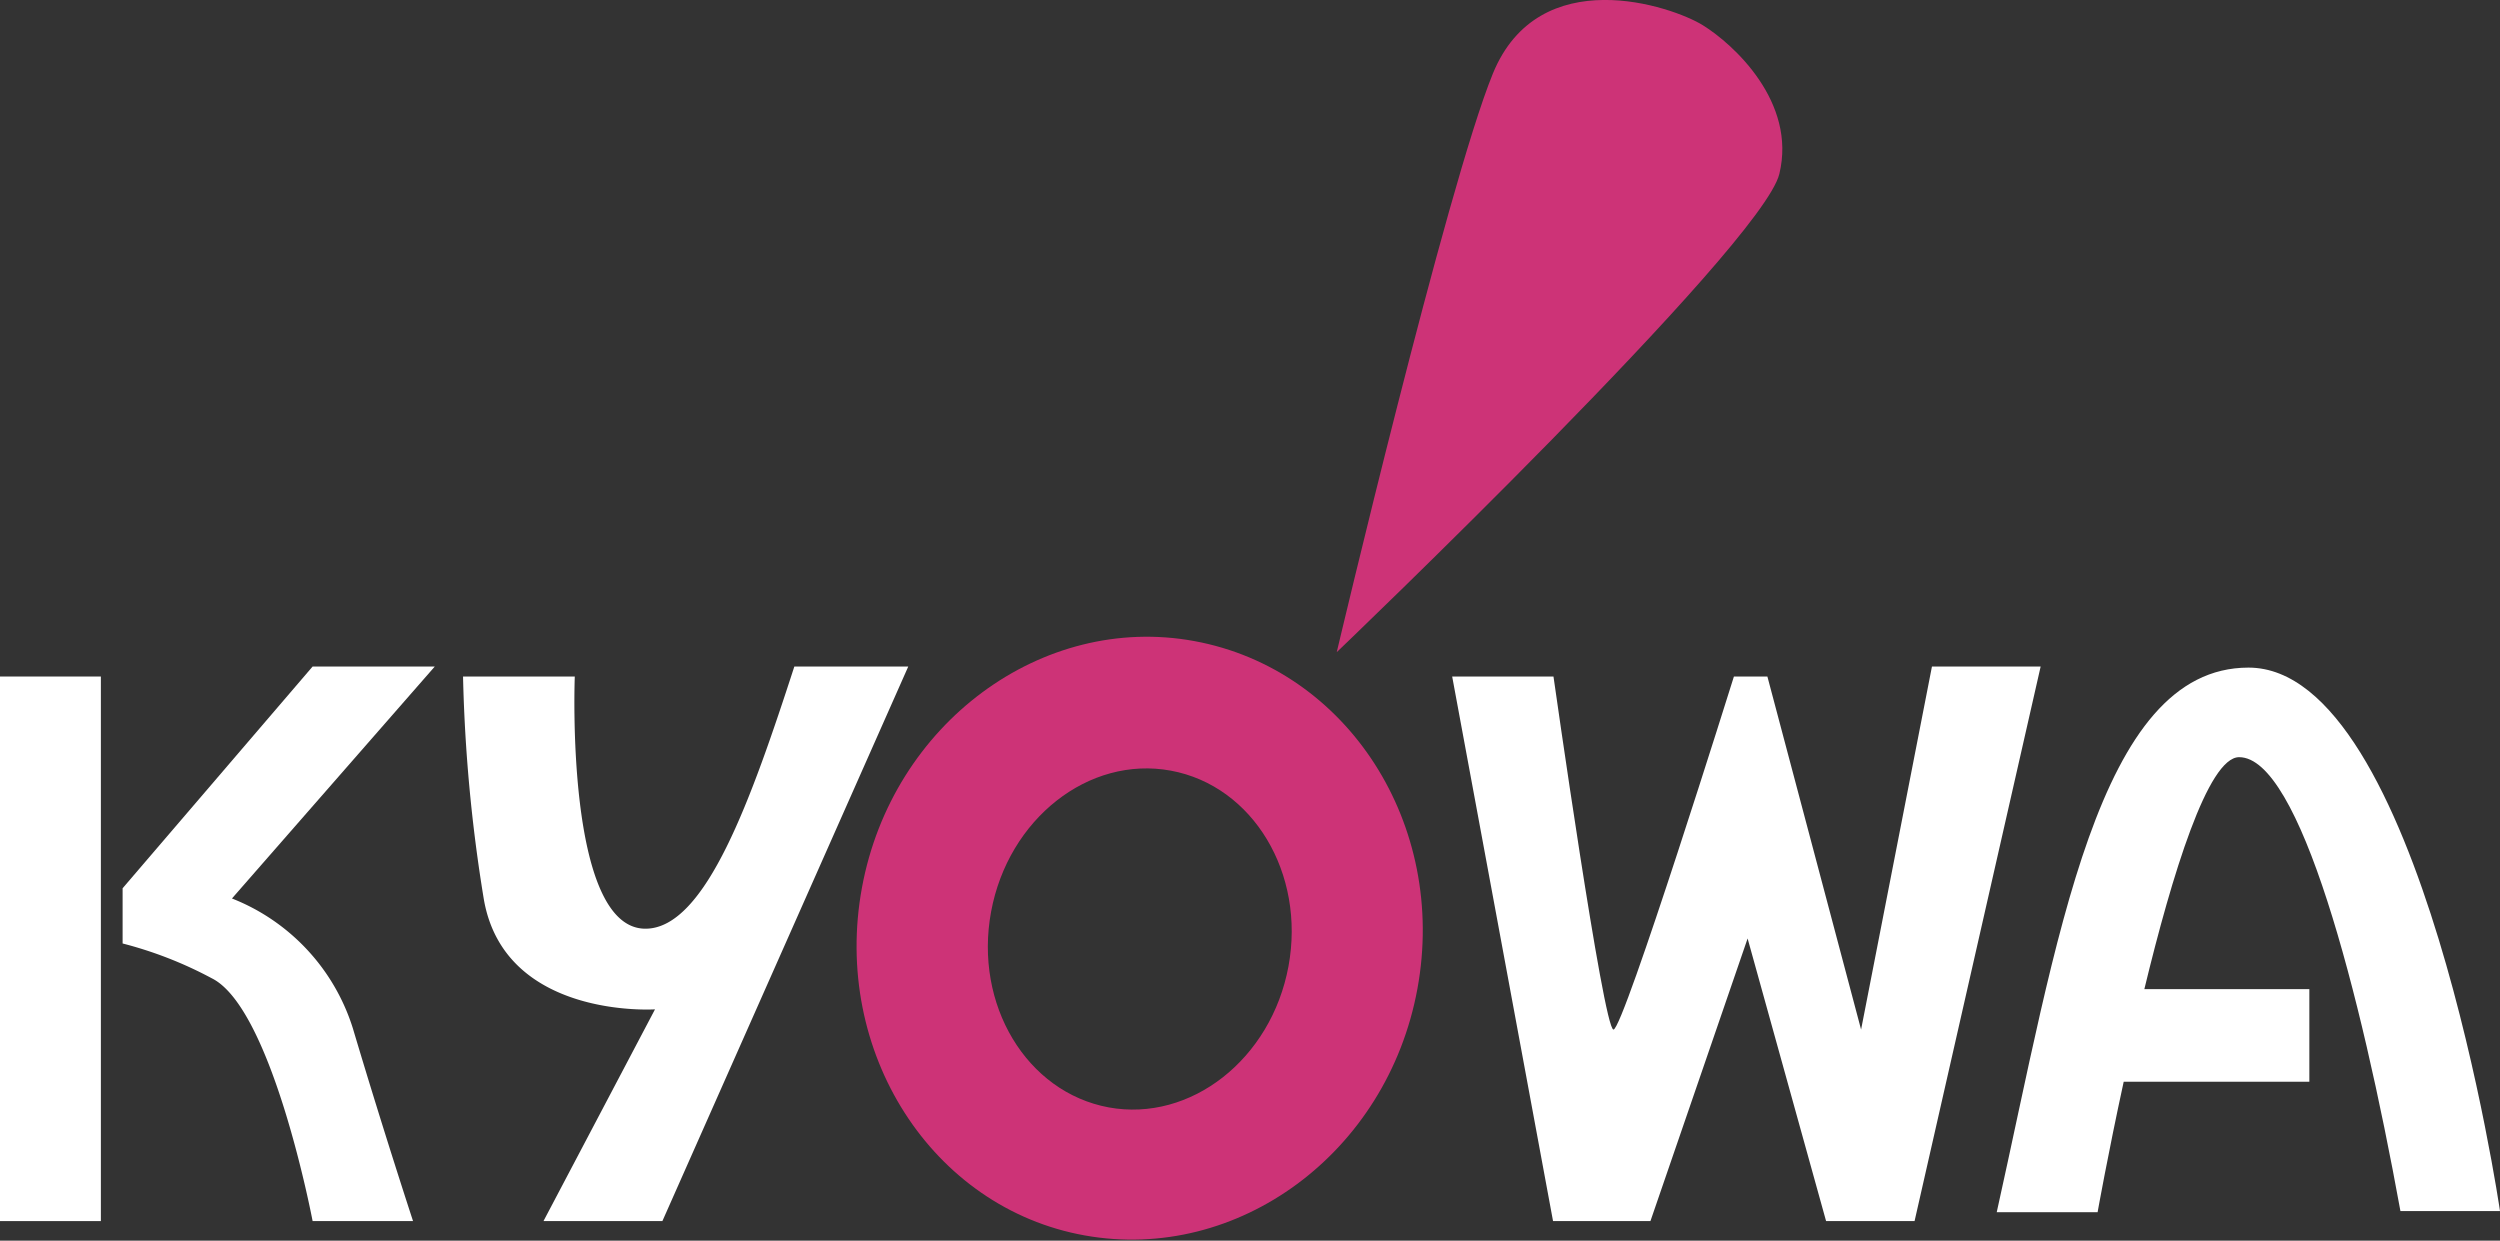
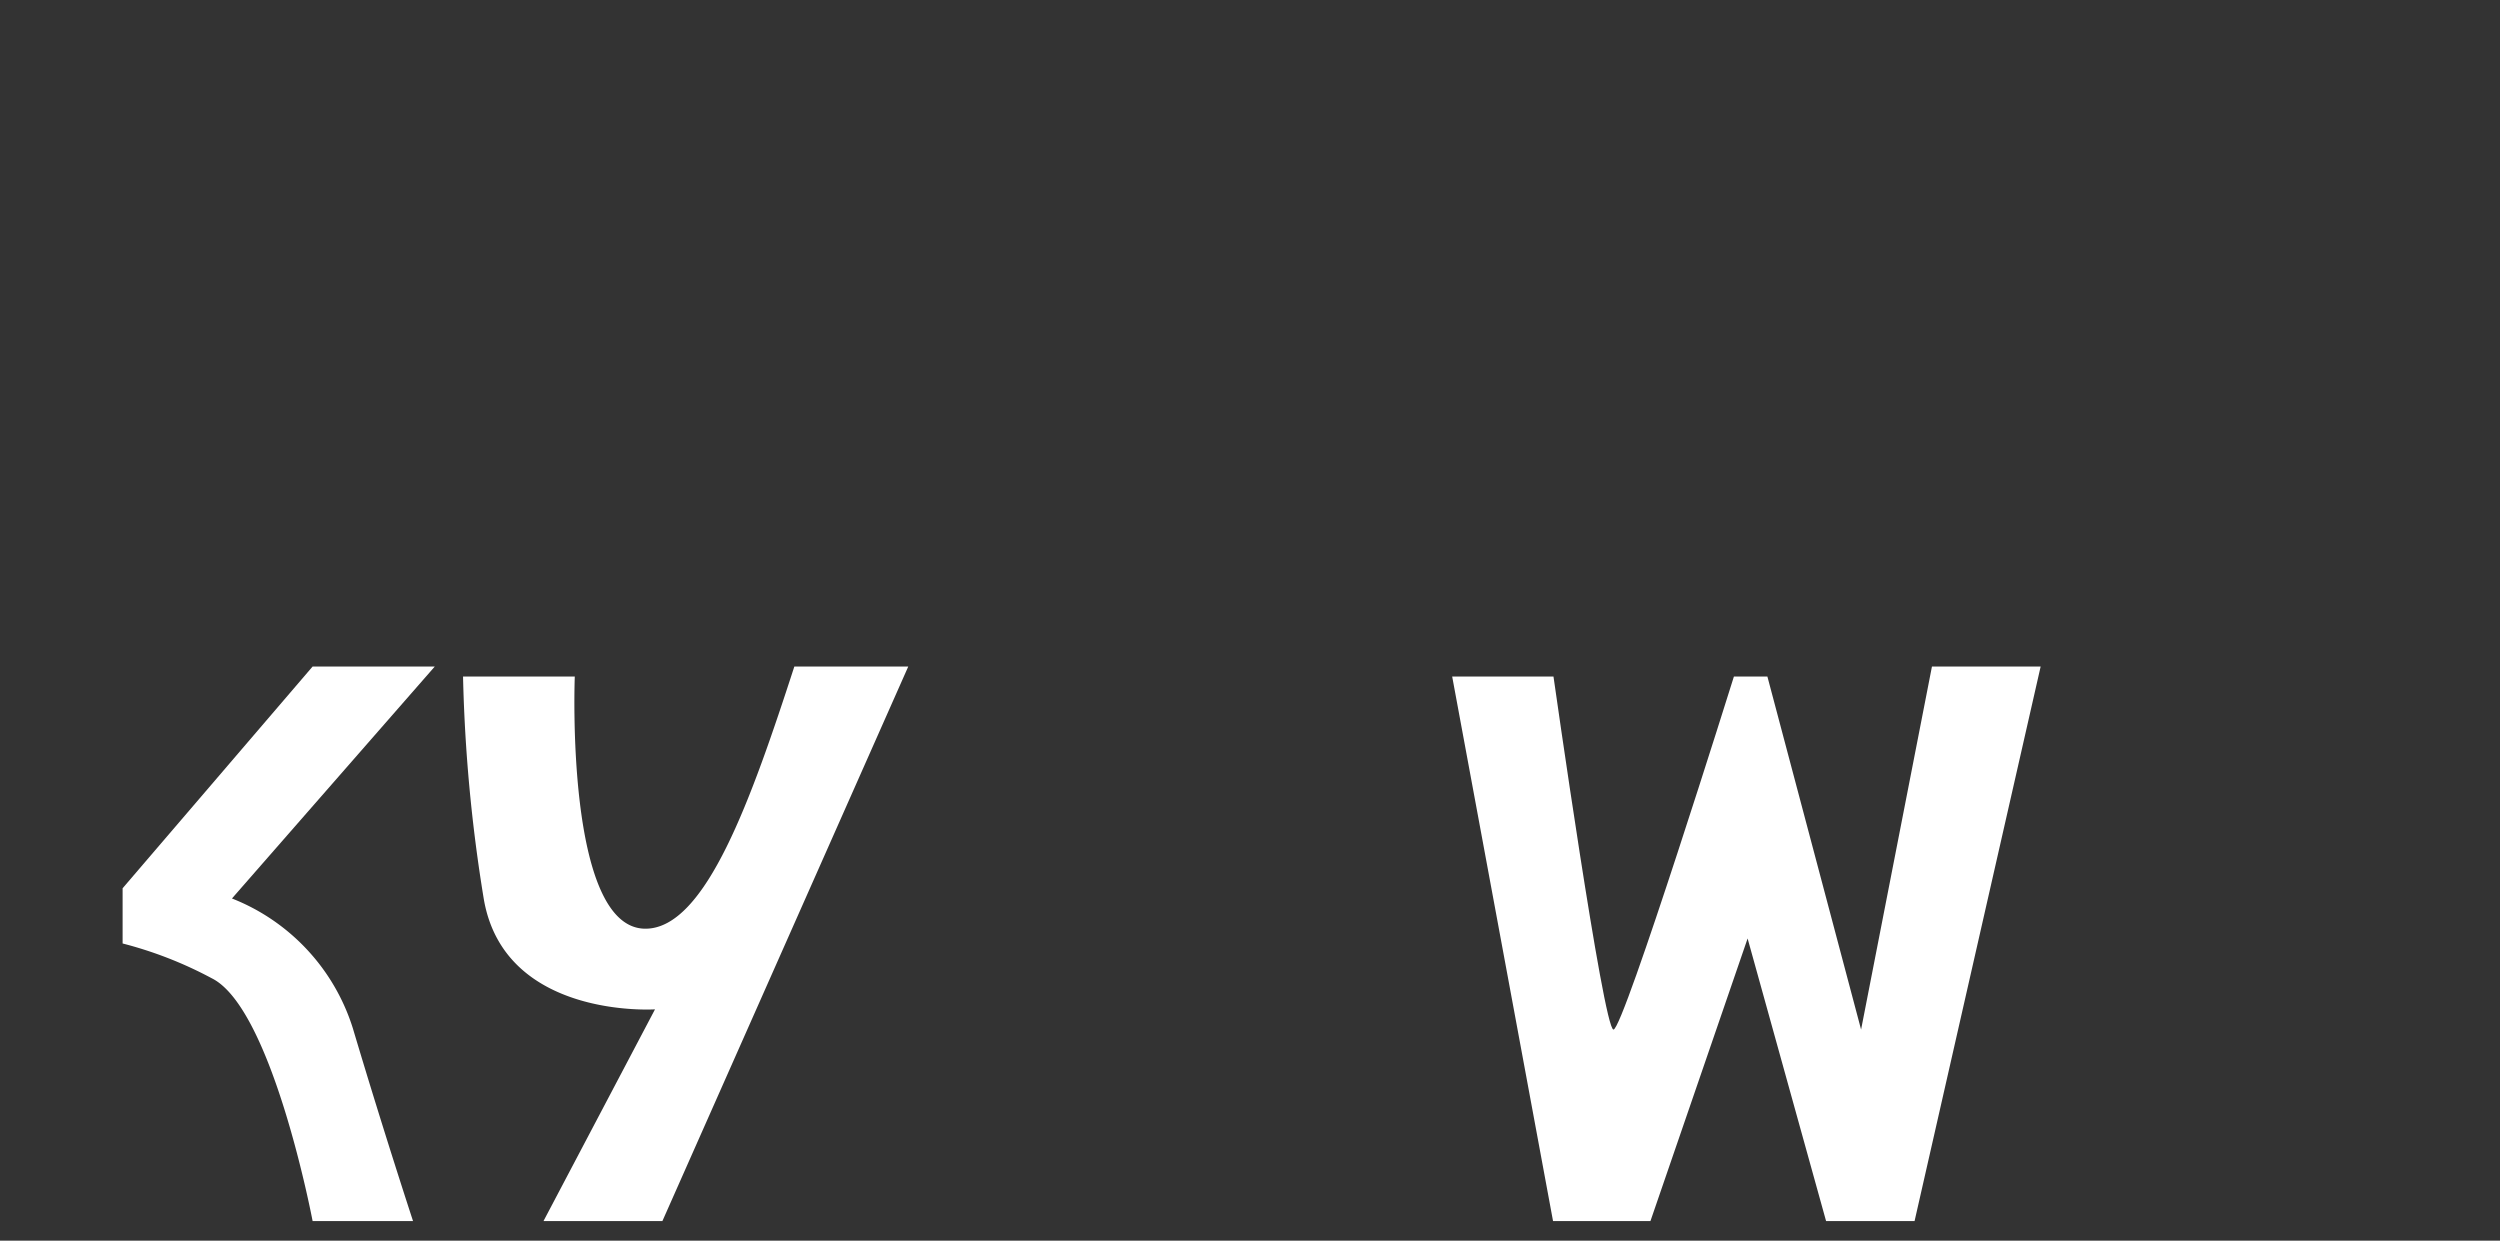
<svg xmlns="http://www.w3.org/2000/svg" viewBox="0 0 115 57.07">
  <rect x="0" y="0" width="115" height="57.07" fill="#333333" stroke="none" />
  <defs>
    <style>.cls-1{fill:#fff;}.cls-2{fill:#cd3377;}</style>
  </defs>
  <g id="レイヤー_2" data-name="レイヤー 2">
    <g id="レイヤー_1-2" data-name="レイヤー 1">
-       <rect class="cls-1" y="31.12" width="4.64" height="25.05" />
      <path class="cls-1" d="M14.38,30.66H20L10.67,41.33a9.46,9.46,0,0,1,5.57,6C17.63,52,19,56.17,19,56.17H14.38S12.53,46.38,9.74,45a18.32,18.32,0,0,0-4.1-1.6V40.86Z" />
      <path class="cls-1" d="M21.3,31.12h5.14s-.46,11.6,3.25,11.6c2.78,0,4.88-6,6.85-12.06h5.24L30.47,56.17H25l5.13-9.74s-6.95.46-7.88-5.1A73.06,73.06,0,0,1,21.3,31.12Z" />
-       <path class="cls-2" d="M54.94,29.49c-7-1.29-13.9,3.79-15.29,11.34s3.21,14.74,10.25,16,13.91-3.79,15.3-11.34S62,30.79,54.94,29.49ZM51,50.94c-3.78-.7-6.2-4.73-5.41-9s4.49-7.19,8.27-6.49,6.2,4.73,5.41,9S54.77,51.63,51,50.94Z" />
-       <path class="cls-2" d="M61.49,30S66.55,8.58,68.67,3.39,76.91.28,78.33,1.16,82.65,4.7,81.85,8,61.49,30,61.49,30Z" />
      <path class="cls-1" d="M66.8,31.12h4.66s2.3,16.24,2.76,16.24,5.54-16.24,5.54-16.24H81.3l4.31,16.24,3.26-16.7h5L88.07,56.17H84l-3.61-13-4.47,13H71.44Z" />
-       <path class="cls-1" d="M103,34.83c2.78,0,5.56,10.67,7.42,20.88H115s-3.66-25-11.57-25c-6.94,0-8.79,12.52-11.58,25.05h4.64s.47-2.64,1.2-6h8.54V45.5H98.64C99.92,40.21,101.57,34.83,103,34.83Z" />
    </g>
  </g>
</svg>